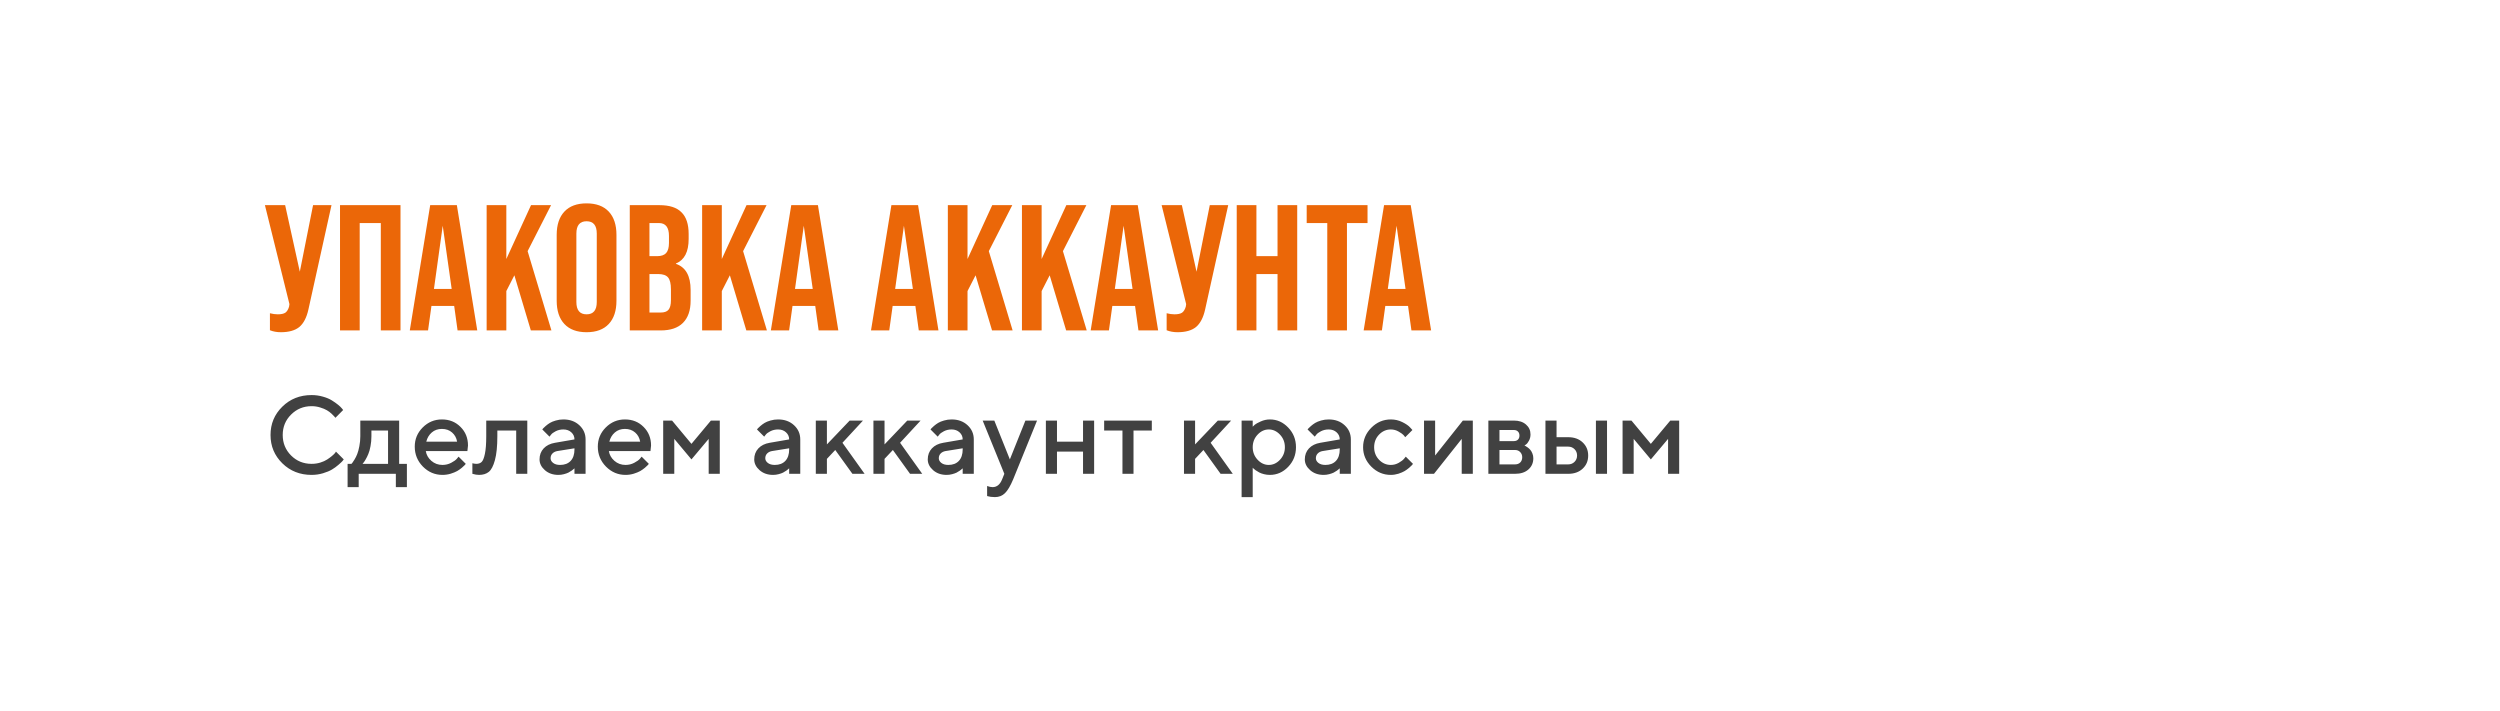
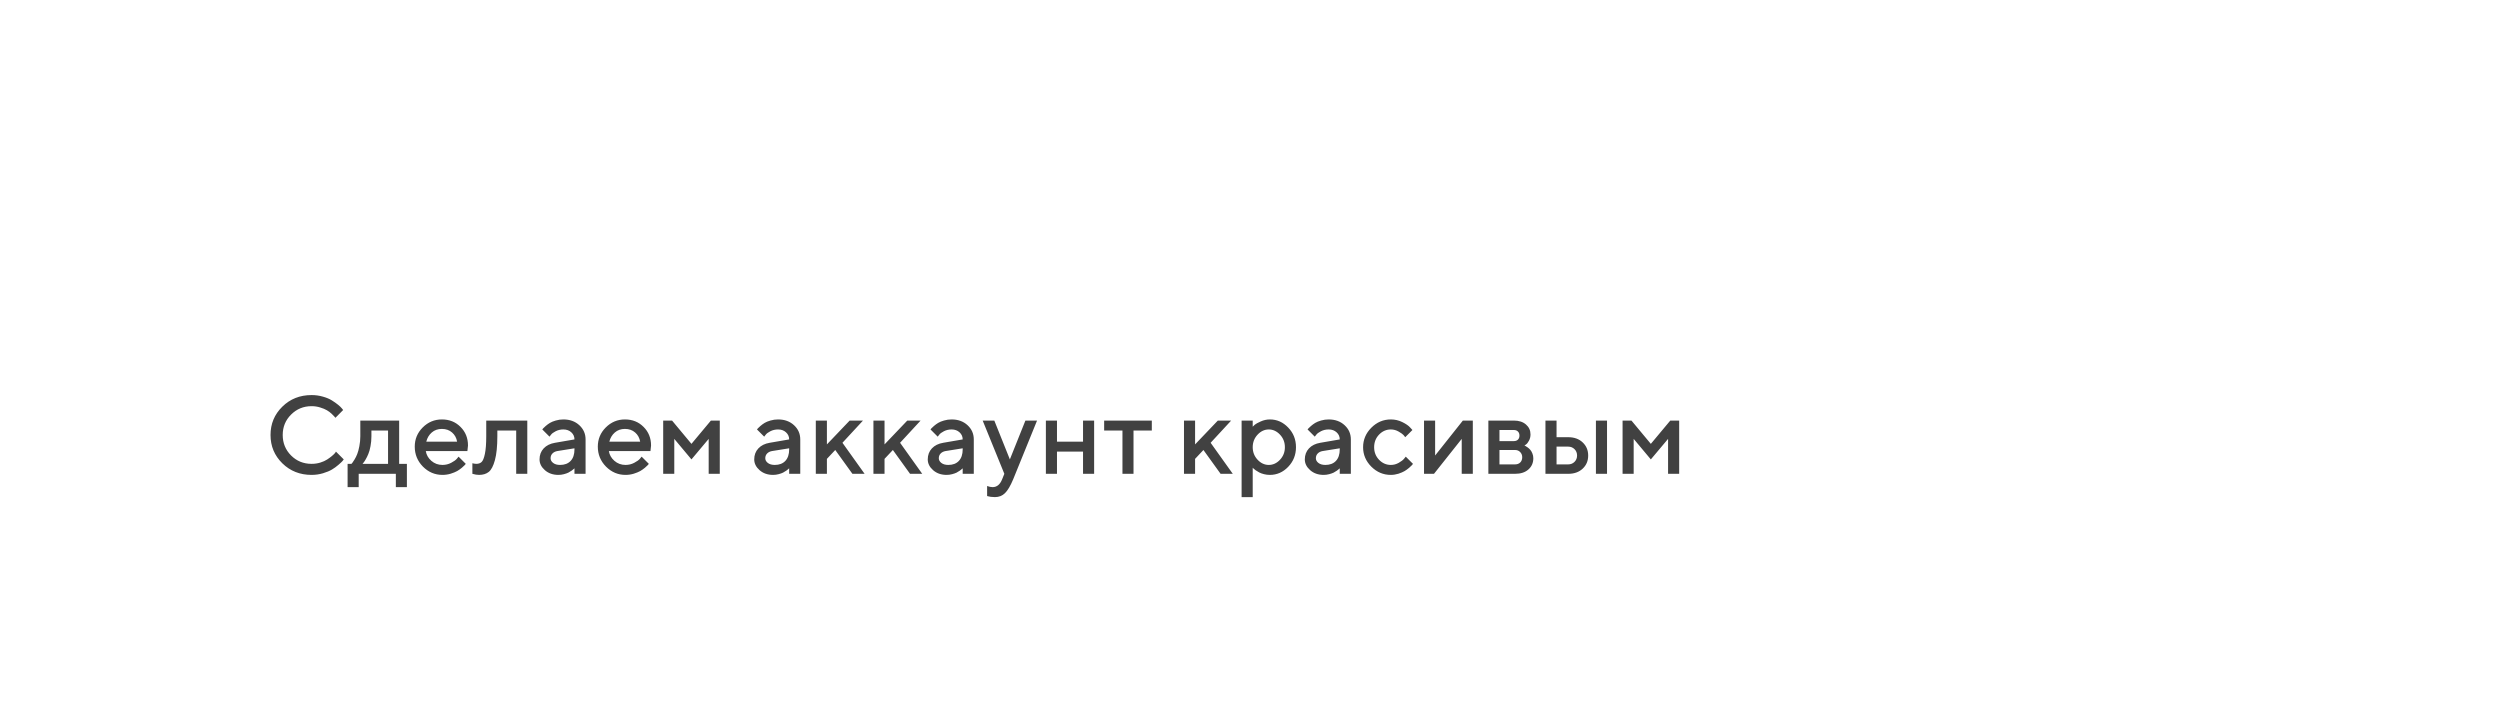
<svg xmlns="http://www.w3.org/2000/svg" width="401" height="114" viewBox="0 0 401 114" fill="none">
  <g filter="url(#filter0_d_836_484)">
-     <rect x="22" y="18" width="357" height="70" rx="13" fill="white" />
-   </g>
-   <path d="M48.091 43.585L50.215 32.907H53.172L49.469 49.642C49.182 50.943 48.694 51.88 48.005 52.455C47.316 53.01 46.33 53.287 45.048 53.287C44.398 53.287 43.814 53.182 43.297 52.971V50.244C43.737 50.359 44.158 50.417 44.56 50.417C45.096 50.417 45.498 50.33 45.766 50.158C46.034 49.967 46.235 49.642 46.369 49.182L46.426 48.78L42.493 32.907H45.737L48.091 43.585ZM57.696 53H54.538V32.907H64.24V53H61.083V35.777H57.696V53ZM76.552 53H73.395L72.85 49.067H69.204L68.659 53H65.731L69.003 32.907H73.28L76.552 53ZM71.013 36.208L69.606 46.34H72.448L71.013 36.208ZM88.448 53H85.147L82.506 44.159L81.215 46.685V53H78.057V32.907H81.215V41.547L85.176 32.907H88.391L84.63 40.284L88.448 53ZM89.293 48.235V37.672C89.293 36.064 89.704 34.82 90.527 33.94C91.35 33.06 92.536 32.62 94.086 32.62C95.636 32.62 96.823 33.06 97.646 33.94C98.469 34.82 98.88 36.064 98.88 37.672V48.235C98.88 49.843 98.469 51.086 97.646 51.967C96.823 52.847 95.636 53.287 94.086 53.287C92.536 53.287 91.35 52.847 90.527 51.967C89.704 51.086 89.293 49.843 89.293 48.235ZM95.722 48.436V37.471C95.722 36.15 95.177 35.49 94.086 35.49C92.996 35.49 92.45 36.15 92.45 37.471V48.436C92.45 49.756 92.996 50.417 94.086 50.417C95.177 50.417 95.722 49.756 95.722 48.436ZM105.981 53H101.015V32.907H105.78C107.388 32.907 108.565 33.289 109.311 34.055C110.077 34.801 110.459 35.959 110.459 37.528V38.332C110.459 40.398 109.78 41.709 108.421 42.264V42.322C109.99 42.858 110.775 44.255 110.775 46.513V48.235C110.775 49.785 110.364 50.971 109.541 51.794C108.737 52.598 107.551 53 105.981 53ZM104.173 35.777V41.087H105.407C106.058 41.087 106.536 40.925 106.843 40.599C107.149 40.255 107.302 39.71 107.302 38.963V37.844C107.302 36.466 106.766 35.777 105.694 35.777H104.173ZM104.173 43.958V50.13H105.981C106.555 50.13 106.967 49.986 107.216 49.699C107.484 49.393 107.618 48.876 107.618 48.149V46.398C107.618 45.498 107.464 44.867 107.158 44.503C106.852 44.14 106.326 43.958 105.579 43.958H104.173ZM123.012 53H119.711L117.07 44.159L115.778 46.685V53H112.621V32.907H115.778V41.547L119.74 32.907H122.955L119.194 40.284L123.012 53ZM134.467 53H131.309L130.764 49.067H127.119L126.573 53H123.645L126.918 32.907H131.195L134.467 53ZM128.927 36.208L127.52 46.34H130.362L128.927 36.208ZM150.529 53H147.372L146.826 49.067H143.181L142.636 53H139.708L142.98 32.907H147.257L150.529 53ZM144.989 36.208L143.583 46.34H146.425L144.989 36.208ZM162.425 53H159.124L156.483 44.159L155.191 46.685V53H152.034V32.907H155.191V41.547L159.153 32.907H162.368L158.607 40.284L162.425 53ZM174.311 53H171.01L168.369 44.159L167.077 46.685V53H163.92V32.907H167.077V41.547L171.038 32.907H174.253L170.493 40.284L174.311 53ZM185.766 53H182.608L182.063 49.067H178.417L177.872 53H174.944L178.216 32.907H182.493L185.766 53ZM180.226 36.208L178.819 46.34H181.661L180.226 36.208ZM191.924 43.585L194.048 32.907H197.005L193.302 49.642C193.015 50.943 192.527 51.88 191.838 52.455C191.149 53.01 190.163 53.287 188.881 53.287C188.231 53.287 187.647 53.182 187.13 52.971V50.244C187.57 50.359 187.991 50.417 188.393 50.417C188.929 50.417 189.331 50.33 189.599 50.158C189.867 49.967 190.068 49.642 190.202 49.182L190.259 48.78L186.326 32.907H189.57L191.924 43.585ZM201.529 53H198.371V32.907H201.529V41.087H204.916V32.907H208.073V53H204.916V43.958H201.529V53ZM216.051 53H212.894V35.777H209.593V32.907H219.352V35.777H216.051V53ZM229.552 53H226.395L225.849 49.067H222.204L221.658 53H218.73L222.003 32.907H226.28L229.552 53ZM224.012 36.208L222.605 46.34H225.447L224.012 36.208Z" fill="#EB6708" />
+     </g>
  <path d="M49.977 63.369C50.608 63.369 51.213 63.453 51.793 63.621C52.372 63.783 52.849 63.983 53.226 64.22C53.608 64.457 53.941 64.692 54.225 64.924C54.509 65.155 54.717 65.355 54.85 65.523L55.042 65.766L53.799 67.017C53.765 66.971 53.712 66.907 53.643 66.826C53.579 66.739 53.429 66.586 53.191 66.366C52.954 66.146 52.699 65.957 52.427 65.801C52.154 65.639 51.798 65.491 51.358 65.358C50.924 65.219 50.463 65.15 49.977 65.15C48.685 65.15 47.591 65.599 46.693 66.496C45.795 67.388 45.347 68.48 45.347 69.771C45.347 71.063 45.793 72.157 46.684 73.055C47.582 73.953 48.68 74.401 49.977 74.401C50.463 74.401 50.927 74.335 51.367 74.202C51.813 74.063 52.181 73.898 52.47 73.707C52.766 73.515 53.023 73.327 53.243 73.142C53.469 72.951 53.637 72.789 53.747 72.655L53.886 72.438L55.137 73.689C55.091 73.759 55.018 73.851 54.92 73.967C54.827 74.077 54.616 74.274 54.286 74.558C53.962 74.842 53.614 75.094 53.243 75.314C52.879 75.534 52.398 75.734 51.801 75.913C51.211 76.087 50.602 76.174 49.977 76.174C48.112 76.174 46.548 75.554 45.286 74.315C44.023 73.075 43.392 71.561 43.392 69.771C43.392 67.982 44.023 66.467 45.286 65.228C46.548 63.988 48.112 63.369 49.977 63.369ZM55.754 74.401H56.371C56.406 74.367 56.455 74.312 56.518 74.237C56.588 74.155 56.704 73.979 56.866 73.707C57.034 73.434 57.179 73.142 57.3 72.829C57.428 72.511 57.541 72.094 57.639 71.578C57.743 71.063 57.795 70.521 57.795 69.954V67.46H64.024V74.401H65.266V78.137H63.494V76H57.535V78.137H55.754V74.401ZM59.576 69.059V69.954C59.576 70.521 59.527 71.06 59.429 71.57C59.336 72.079 59.217 72.502 59.072 72.838C58.934 73.168 58.792 73.455 58.647 73.698C58.508 73.941 58.392 74.115 58.299 74.219L58.152 74.401H62.243V69.059H59.576ZM74.97 72.351H68.298C68.391 72.954 68.686 73.475 69.184 73.915C69.688 74.355 70.285 74.575 70.974 74.575C71.472 74.575 71.935 74.462 72.364 74.237C72.798 74.011 73.105 73.79 73.285 73.576L73.554 73.246L74.71 74.401C74.675 74.448 74.62 74.514 74.544 74.601C74.475 74.682 74.322 74.824 74.084 75.027C73.847 75.224 73.595 75.401 73.328 75.557C73.062 75.707 72.714 75.849 72.286 75.983C71.863 76.11 71.426 76.174 70.974 76.174C69.764 76.174 68.718 75.731 67.838 74.845C66.963 73.953 66.526 72.884 66.526 71.639C66.526 70.44 66.952 69.415 67.803 68.564C68.66 67.707 69.685 67.278 70.879 67.278C72.077 67.278 73.073 67.678 73.867 68.477C74.666 69.27 75.066 70.266 75.066 71.465L74.97 72.351ZM70.879 68.798C70.236 68.798 69.694 68.989 69.254 69.372C68.82 69.748 68.527 70.237 68.376 70.84H73.32C73.215 70.237 72.946 69.748 72.512 69.372C72.077 68.989 71.533 68.798 70.879 68.798ZM77.993 67.46H84.578V76H82.797V69.059H79.774V69.954C79.774 71.581 79.644 72.867 79.383 73.811C79.129 74.749 78.798 75.377 78.393 75.696C77.993 76.014 77.475 76.174 76.838 76.174C76.681 76.174 76.514 76.159 76.334 76.13C76.16 76.101 76.024 76.07 75.926 76.035L75.769 76V74.306C76.007 74.364 76.212 74.396 76.386 74.401C76.751 74.401 77.038 74.303 77.246 74.106C77.46 73.909 77.637 73.475 77.776 72.803C77.921 72.126 77.993 71.176 77.993 69.954V67.46ZM93.926 76H92.145V75.114C92.122 75.137 92.081 75.175 92.023 75.227C91.971 75.279 91.861 75.366 91.693 75.487C91.531 75.603 91.354 75.71 91.163 75.809C90.972 75.901 90.732 75.986 90.442 76.061C90.153 76.136 89.86 76.174 89.565 76.174C88.696 76.174 87.975 75.922 87.402 75.418C86.828 74.914 86.542 74.338 86.542 73.689C86.542 72.988 86.762 72.401 87.202 71.926C87.648 71.451 88.256 71.15 89.026 71.022L92.145 70.484C92.145 70.032 91.977 69.653 91.641 69.346C91.311 69.039 90.885 68.885 90.364 68.885C89.912 68.885 89.501 68.981 89.13 69.172C88.766 69.357 88.514 69.545 88.375 69.737L88.14 70.04L86.985 68.885C87.019 68.839 87.066 68.781 87.124 68.711C87.187 68.636 87.323 68.509 87.532 68.329C87.746 68.144 87.972 67.979 88.21 67.834C88.447 67.689 88.76 67.562 89.148 67.452C89.542 67.336 89.947 67.278 90.364 67.278C91.406 67.278 92.261 67.588 92.927 68.207C93.593 68.821 93.926 69.58 93.926 70.484V76ZM89.834 74.575C90.558 74.575 91.123 74.361 91.528 73.932C91.939 73.498 92.145 72.881 92.145 72.082V71.908L89.382 72.351C89.064 72.409 88.806 72.54 88.609 72.742C88.412 72.945 88.314 73.2 88.314 73.507C88.314 73.79 88.45 74.04 88.722 74.254C89 74.468 89.371 74.575 89.834 74.575ZM104.333 72.351H97.661C97.754 72.954 98.049 73.475 98.547 73.915C99.051 74.355 99.648 74.575 100.337 74.575C100.835 74.575 101.298 74.462 101.727 74.237C102.161 74.011 102.468 73.79 102.648 73.576L102.917 73.246L104.072 74.401C104.038 74.448 103.983 74.514 103.907 74.601C103.838 74.682 103.684 74.824 103.447 75.027C103.21 75.224 102.958 75.401 102.691 75.557C102.425 75.707 102.077 75.849 101.649 75.983C101.226 76.11 100.789 76.174 100.337 76.174C99.126 76.174 98.081 75.731 97.201 74.845C96.326 73.953 95.889 72.884 95.889 71.639C95.889 70.44 96.315 69.415 97.166 68.564C98.023 67.707 99.048 67.278 100.241 67.278C101.44 67.278 102.436 67.678 103.23 68.477C104.029 69.27 104.429 70.266 104.429 71.465L104.333 72.351ZM100.241 68.798C99.599 68.798 99.057 68.989 98.617 69.372C98.183 69.748 97.89 70.237 97.739 70.84H102.682C102.578 70.237 102.309 69.748 101.875 69.372C101.44 68.989 100.896 68.798 100.241 68.798ZM110.909 71.196L114.028 67.46H115.453V76H113.672V70.397L110.909 73.689L108.155 70.397V76H106.375V67.46H107.799L110.909 71.196ZM128.362 76H126.581V75.114C126.558 75.137 126.517 75.175 126.459 75.227C126.407 75.279 126.297 75.366 126.129 75.487C125.967 75.603 125.791 75.71 125.599 75.809C125.408 75.901 125.168 75.986 124.878 76.061C124.589 76.136 124.296 76.174 124.001 76.174C123.132 76.174 122.411 75.922 121.838 75.418C121.265 74.914 120.978 74.338 120.978 73.689C120.978 72.988 121.198 72.401 121.638 71.926C122.084 71.451 122.692 71.15 123.462 71.022L126.581 70.484C126.581 70.032 126.413 69.653 126.077 69.346C125.747 69.039 125.321 68.885 124.8 68.885C124.348 68.885 123.937 68.981 123.567 69.172C123.202 69.357 122.95 69.545 122.811 69.737L122.576 70.04L121.421 68.885C121.456 68.839 121.502 68.781 121.56 68.711C121.624 68.636 121.76 68.509 121.968 68.329C122.182 68.144 122.408 67.979 122.646 67.834C122.883 67.689 123.196 67.562 123.584 67.452C123.978 67.336 124.383 67.278 124.8 67.278C125.843 67.278 126.697 67.588 127.363 68.207C128.029 68.821 128.362 69.58 128.362 70.484V76ZM124.27 74.575C124.994 74.575 125.559 74.361 125.964 73.932C126.376 73.498 126.581 72.881 126.581 72.082V71.908L123.819 72.351C123.5 72.409 123.242 72.54 123.045 72.742C122.848 72.945 122.75 73.2 122.75 73.507C122.75 73.79 122.886 74.04 123.158 74.254C123.436 74.468 123.807 74.575 124.27 74.575ZM138.422 67.46L135.129 71.022L138.682 76H136.728L133.974 72.178L132.636 73.602V76H130.855V67.46H132.636V71.283L136.285 67.46H138.422ZM147.665 67.46L144.373 71.022L147.926 76H145.971L143.217 72.178L141.879 73.602V76H140.098V67.46H141.879V71.283L145.528 67.46H147.665ZM156.196 76H154.415V75.114C154.392 75.137 154.351 75.175 154.293 75.227C154.241 75.279 154.131 75.366 153.963 75.487C153.801 75.603 153.625 75.71 153.433 75.809C153.242 75.901 153.002 75.986 152.712 76.061C152.423 76.136 152.13 76.174 151.835 76.174C150.966 76.174 150.245 75.922 149.672 75.418C149.098 74.914 148.812 74.338 148.812 73.689C148.812 72.988 149.032 72.401 149.472 71.926C149.918 71.451 150.526 71.15 151.296 71.022L154.415 70.484C154.415 70.032 154.247 69.653 153.911 69.346C153.581 69.039 153.155 68.885 152.634 68.885C152.182 68.885 151.771 68.981 151.401 69.172C151.036 69.357 150.784 69.545 150.645 69.737L150.41 70.04L149.255 68.885C149.29 68.839 149.336 68.781 149.394 68.711C149.458 68.636 149.594 68.509 149.802 68.329C150.016 68.144 150.242 67.979 150.48 67.834C150.717 67.689 151.03 67.562 151.418 67.452C151.812 67.336 152.217 67.278 152.634 67.278C153.677 67.278 154.531 67.588 155.197 68.207C155.863 68.821 156.196 69.58 156.196 70.484V76ZM152.104 74.575C152.828 74.575 153.393 74.361 153.798 73.932C154.209 73.498 154.415 72.881 154.415 72.082V71.908L151.653 72.351C151.334 72.409 151.076 72.54 150.879 72.742C150.682 72.945 150.584 73.2 150.584 73.507C150.584 73.79 150.72 74.04 150.992 74.254C151.27 74.468 151.641 74.575 152.104 74.575ZM160.739 76.886L161.096 76L157.621 67.46H159.488L161.982 73.689L164.475 67.46H166.343L162.512 76.886C162.071 77.94 161.634 78.679 161.2 79.101C160.771 79.524 160.233 79.736 159.584 79.736C159.347 79.736 159.124 79.721 158.915 79.692C158.707 79.663 158.553 79.631 158.455 79.597L158.333 79.562V77.955C158.628 78.07 158.927 78.131 159.228 78.137C159.905 78.131 160.409 77.714 160.739 76.886ZM169.54 72.438V76H167.759V67.46H169.54V70.84H173.718V67.46H175.499V76H173.718V72.438H169.54ZM177.106 69.059V67.46H184.751V69.059H181.815V76H180.042V69.059H177.106ZM197.478 67.46L194.185 71.022L197.738 76H195.784L193.03 72.178L191.692 73.602V76H189.911V67.46H191.692V71.283L195.341 67.46H197.478ZM203.689 76.174C203.371 76.174 203.061 76.136 202.76 76.061C202.458 75.986 202.201 75.893 201.986 75.783C201.772 75.667 201.581 75.551 201.413 75.435C201.251 75.314 201.132 75.218 201.057 75.149L200.935 75.018V79.736H199.154V67.46H200.935V68.442C201.016 68.361 201.129 68.254 201.274 68.121C201.425 67.987 201.74 67.814 202.221 67.599C202.702 67.385 203.191 67.278 203.689 67.278C204.818 67.278 205.797 67.712 206.625 68.581C207.459 69.444 207.876 70.492 207.876 71.726C207.876 72.96 207.459 74.011 206.625 74.879C205.797 75.742 204.818 76.174 203.689 76.174ZM205.314 69.719C204.792 69.163 204.193 68.885 203.515 68.885C202.838 68.885 202.238 69.163 201.717 69.719C201.196 70.275 200.935 70.947 200.935 71.735C200.935 72.516 201.196 73.185 201.717 73.741C202.238 74.297 202.838 74.575 203.515 74.575C204.193 74.575 204.792 74.297 205.314 73.741C205.835 73.185 206.096 72.516 206.096 71.735C206.096 70.947 205.835 70.275 205.314 69.719ZM216.677 76H214.896V75.114C214.873 75.137 214.832 75.175 214.774 75.227C214.722 75.279 214.612 75.366 214.444 75.487C214.282 75.603 214.105 75.71 213.914 75.809C213.723 75.901 213.483 75.986 213.193 76.061C212.903 76.136 212.611 76.174 212.316 76.174C211.447 76.174 210.726 75.922 210.152 75.418C209.579 74.914 209.292 74.338 209.292 73.689C209.292 72.988 209.513 72.401 209.953 71.926C210.399 71.451 211.007 71.15 211.777 71.022L214.896 70.484C214.896 70.032 214.728 69.653 214.392 69.346C214.062 69.039 213.636 68.885 213.115 68.885C212.663 68.885 212.252 68.981 211.881 69.172C211.516 69.357 211.264 69.545 211.125 69.737L210.891 70.04L209.735 68.885C209.77 68.839 209.817 68.781 209.874 68.711C209.938 68.636 210.074 68.509 210.283 68.329C210.497 68.144 210.723 67.979 210.96 67.834C211.198 67.689 211.511 67.562 211.899 67.452C212.292 67.336 212.698 67.278 213.115 67.278C214.157 67.278 215.012 67.588 215.678 68.207C216.344 68.821 216.677 69.58 216.677 70.484V76ZM212.585 74.575C213.309 74.575 213.874 74.361 214.279 73.932C214.69 73.498 214.896 72.881 214.896 72.082V71.908L212.133 72.351C211.815 72.409 211.557 72.54 211.36 72.742C211.163 72.945 211.065 73.2 211.065 73.507C211.065 73.79 211.201 74.04 211.473 74.254C211.751 74.468 212.122 74.575 212.585 74.575ZM219.96 74.853C219.08 73.967 218.64 72.928 218.64 71.735C218.64 70.536 219.08 69.493 219.96 68.607C220.846 67.721 221.889 67.278 223.088 67.278C223.754 67.278 224.373 67.423 224.947 67.712C225.52 67.996 225.931 68.28 226.18 68.564L226.554 68.972L225.399 70.127C225.341 70.035 225.251 69.922 225.129 69.789C225.013 69.65 224.756 69.464 224.356 69.233C223.962 69.001 223.54 68.885 223.088 68.885C222.364 68.885 221.735 69.16 221.203 69.71C220.676 70.261 220.412 70.935 220.412 71.735C220.412 72.528 220.676 73.2 221.203 73.75C221.735 74.3 222.364 74.575 223.088 74.575C223.54 74.575 223.962 74.462 224.356 74.237C224.756 74.011 225.042 73.79 225.216 73.576L225.485 73.246L226.641 74.401C226.606 74.448 226.554 74.514 226.484 74.601C226.415 74.682 226.264 74.824 226.033 75.027C225.801 75.224 225.558 75.401 225.303 75.557C225.048 75.707 224.718 75.849 224.313 75.983C223.907 76.11 223.499 76.174 223.088 76.174C221.889 76.174 220.846 75.734 219.96 74.853ZM234.642 67.46H236.24V76H234.459V70.397L230.012 76H228.413V67.46H230.194V73.064L234.642 67.46ZM238.734 67.46H242.825C243.642 67.46 244.29 67.672 244.771 68.095C245.252 68.512 245.492 69.041 245.492 69.684C245.492 70.049 245.411 70.382 245.249 70.683C245.093 70.979 244.93 71.184 244.762 71.3L244.519 71.465C244.554 71.477 244.603 71.497 244.667 71.526C244.731 71.555 244.846 71.63 245.014 71.752C245.182 71.868 245.327 71.998 245.449 72.143C245.576 72.282 245.689 72.473 245.788 72.716C245.892 72.96 245.944 73.223 245.944 73.507C245.944 74.242 245.68 74.842 245.153 75.305C244.632 75.768 243.917 76 243.008 76H238.734V67.46ZM243.008 72.178H240.514V74.488H243.008C243.361 74.488 243.642 74.384 243.85 74.176C244.059 73.967 244.163 73.686 244.163 73.333C244.163 73.014 244.056 72.742 243.842 72.516C243.627 72.29 243.349 72.178 243.008 72.178ZM243.477 70.518C243.639 70.356 243.72 70.139 243.72 69.867C243.72 69.589 243.639 69.372 243.477 69.215C243.315 69.053 243.097 68.972 242.825 68.972H240.514V70.753H242.825C243.097 70.753 243.315 70.675 243.477 70.518ZM249.671 74.488H251.539C251.944 74.488 252.283 74.352 252.555 74.08C252.827 73.808 252.963 73.469 252.963 73.064C252.963 72.658 252.827 72.32 252.555 72.047C252.283 71.775 251.944 71.639 251.539 71.639H249.671V74.488ZM253.858 70.961C254.449 71.512 254.744 72.215 254.744 73.072C254.744 73.924 254.449 74.624 253.858 75.175C253.273 75.725 252.5 76 251.539 76H247.89V67.46H249.671V70.127H251.539C252.5 70.127 253.273 70.405 253.858 70.961ZM257.767 67.46V76H255.986V67.46H257.767ZM264.795 71.196L267.914 67.46H269.339V76H267.558V70.397L264.795 73.689L262.041 70.397V76H260.261V67.46H261.685L264.795 71.196Z" fill="#414141" />
  <defs>
    <filter id="filter0_d_836_484" x="0" y="0" width="401" height="114" filterUnits="userSpaceOnUse" color-interpolation-filters="sRGB">
      <feFlood flood-opacity="0" result="BackgroundImageFix" />
      <feColorMatrix in="SourceAlpha" type="matrix" values="0 0 0 0 0 0 0 0 0 0 0 0 0 0 0 0 0 0 127 0" result="hardAlpha" />
      <feOffset dy="4" />
      <feGaussianBlur stdDeviation="11" />
      <feComposite in2="hardAlpha" operator="out" />
      <feColorMatrix type="matrix" values="0 0 0 0 0 0 0 0 0 0 0 0 0 0 0 0 0 0 0.25 0" />
      <feBlend mode="normal" in2="BackgroundImageFix" result="effect1_dropShadow_836_484" />
      <feBlend mode="normal" in="SourceGraphic" in2="effect1_dropShadow_836_484" result="shape" />
    </filter>
  </defs>
</svg>